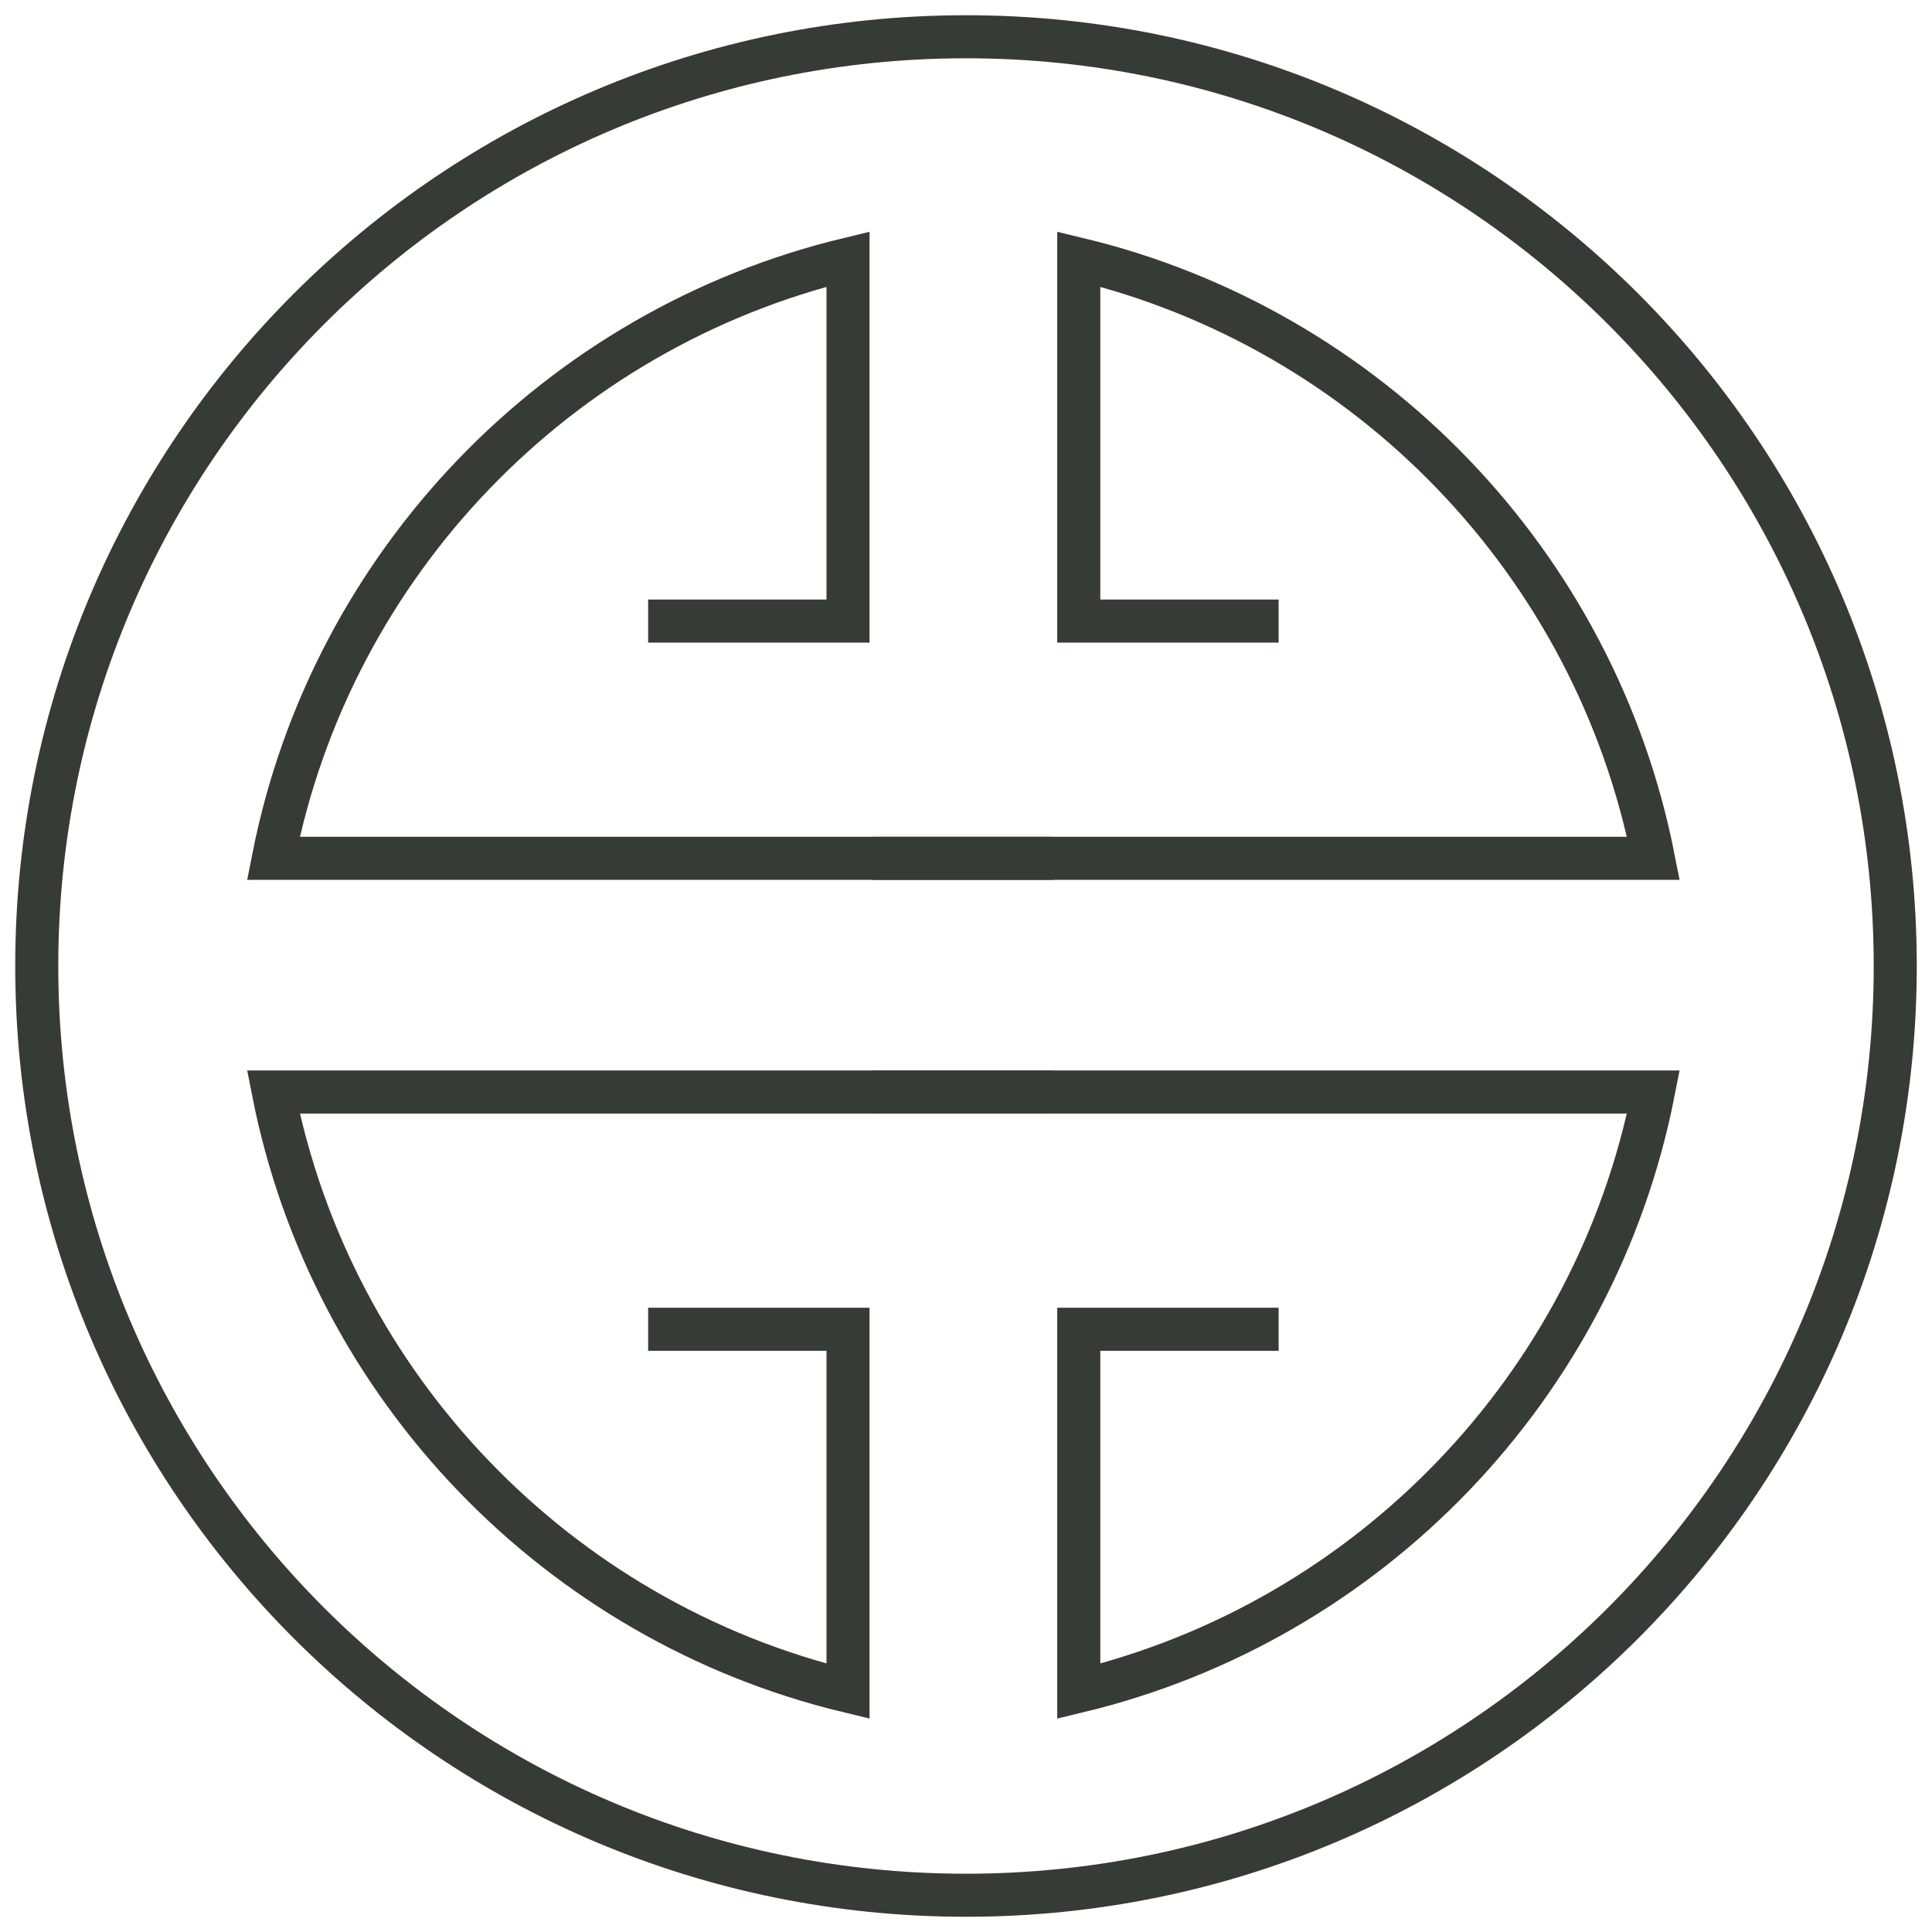
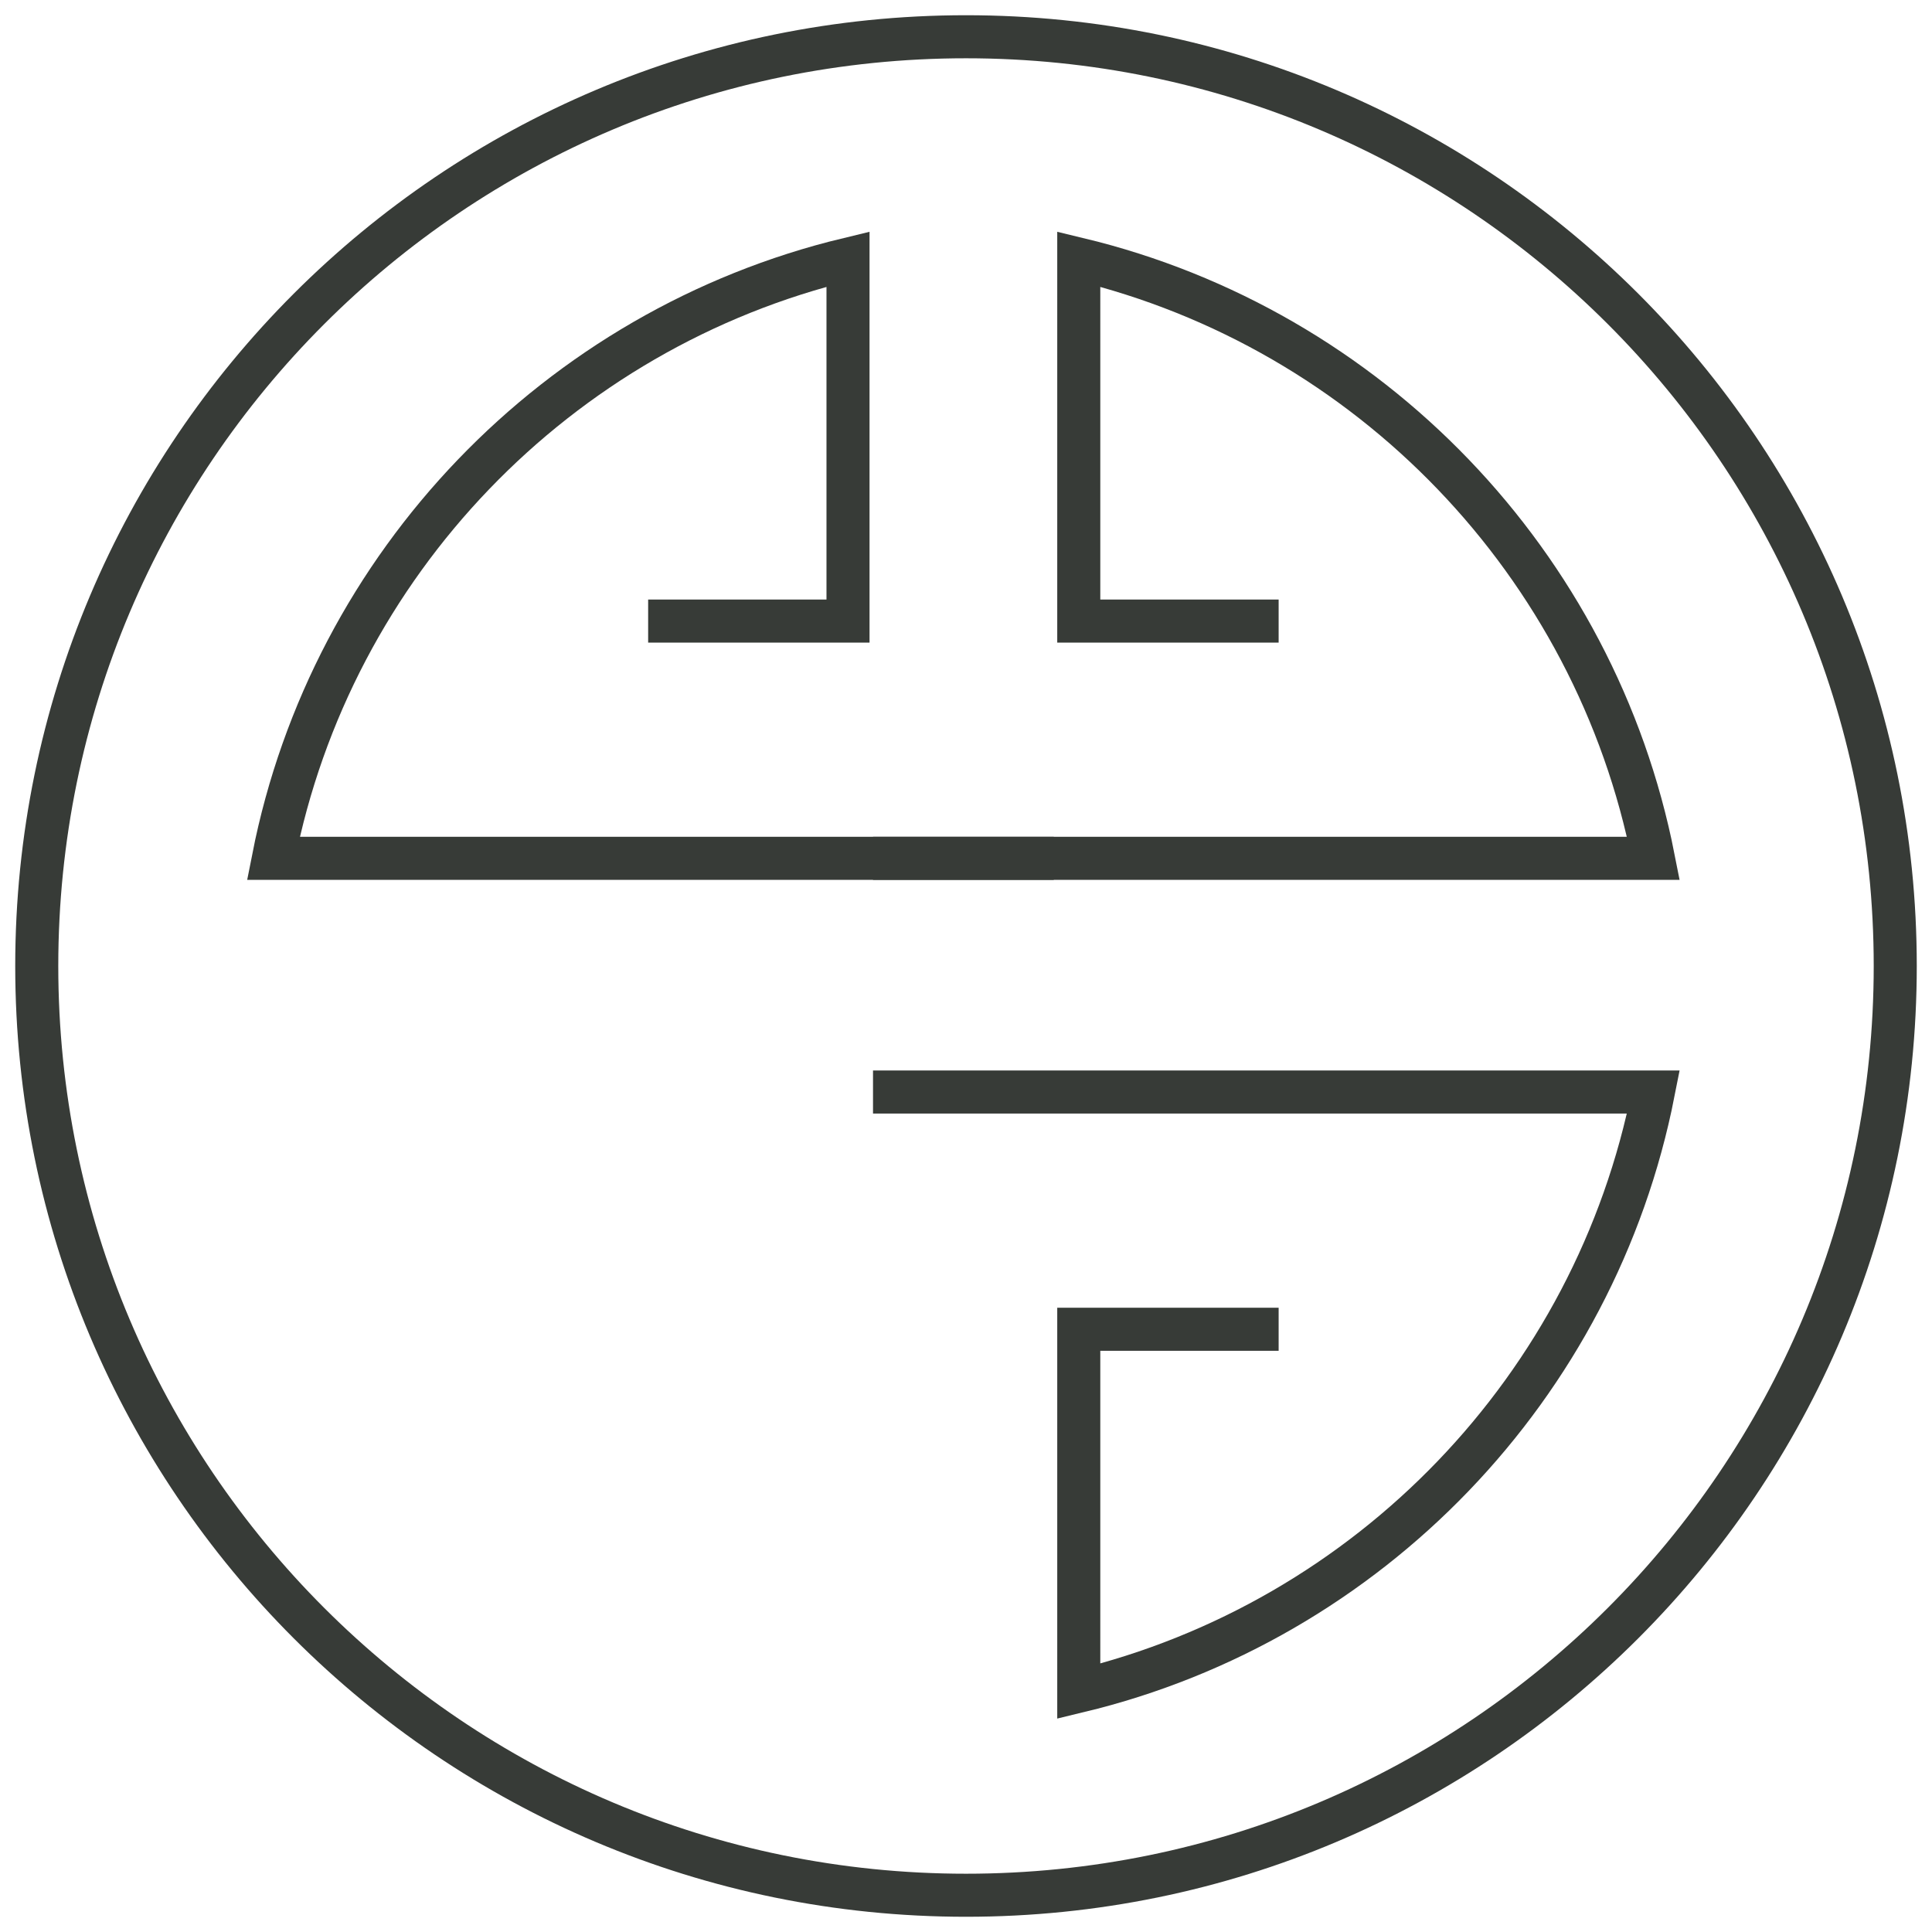
<svg xmlns="http://www.w3.org/2000/svg" version="1.1" width="300pt" height="300pt" viewBox="0 0 300 300">
  <path transform="matrix(1,0,0,-1,163.629,133.281)" stroke-width="6.685" stroke-linecap="butt" stroke-miterlimit="10" stroke-linejoin="miter" fill="none" stroke="#373b37" d="M0 0H-121.181C-112.171 45.785-77.043 82.183-31.95 93.046V36.839H-62.985" />
  <path transform="matrix(1,0,0,-1,135.561,133.281)" stroke-width="6.685" stroke-linecap="butt" stroke-miterlimit="10" stroke-linejoin="miter" fill="none" stroke="#373b37" d="M0 0H121.18C112.17 45.785 77.043 82.183 31.95 93.046L31.949 36.839H62.985" />
  <path transform="matrix(1,0,0,-1,135.561,169.569)" stroke-width="6.685" stroke-linecap="butt" stroke-miterlimit="10" stroke-linejoin="miter" fill="none" stroke="#373b37" d="M0 0H121.18C112.17-45.785 77.043-82.183 31.95-93.046L31.949-36.837H62.985" />
-   <path transform="matrix(1,0,0,-1,163.629,169.569)" stroke-width="6.685" stroke-linecap="butt" stroke-miterlimit="10" stroke-linejoin="miter" fill="none" stroke="#373b37" d="M0 0H-121.181C-112.171-45.785-77.043-82.183-31.95-93.046V-36.837H-62.985" />
  <path transform="matrix(1,0,0,-1,294.293,150)" stroke-width="6.685" stroke-linecap="round" stroke-linejoin="round" fill="none" stroke="#373b37" d="M0 0C0-79.691-64.602-144.293-144.292-144.293-223.984-144.293-288.586-79.691-288.586 0-288.586 79.691-223.984 144.293-144.292 144.293-64.602 144.293 0 79.691 0 0Z" />
</svg>